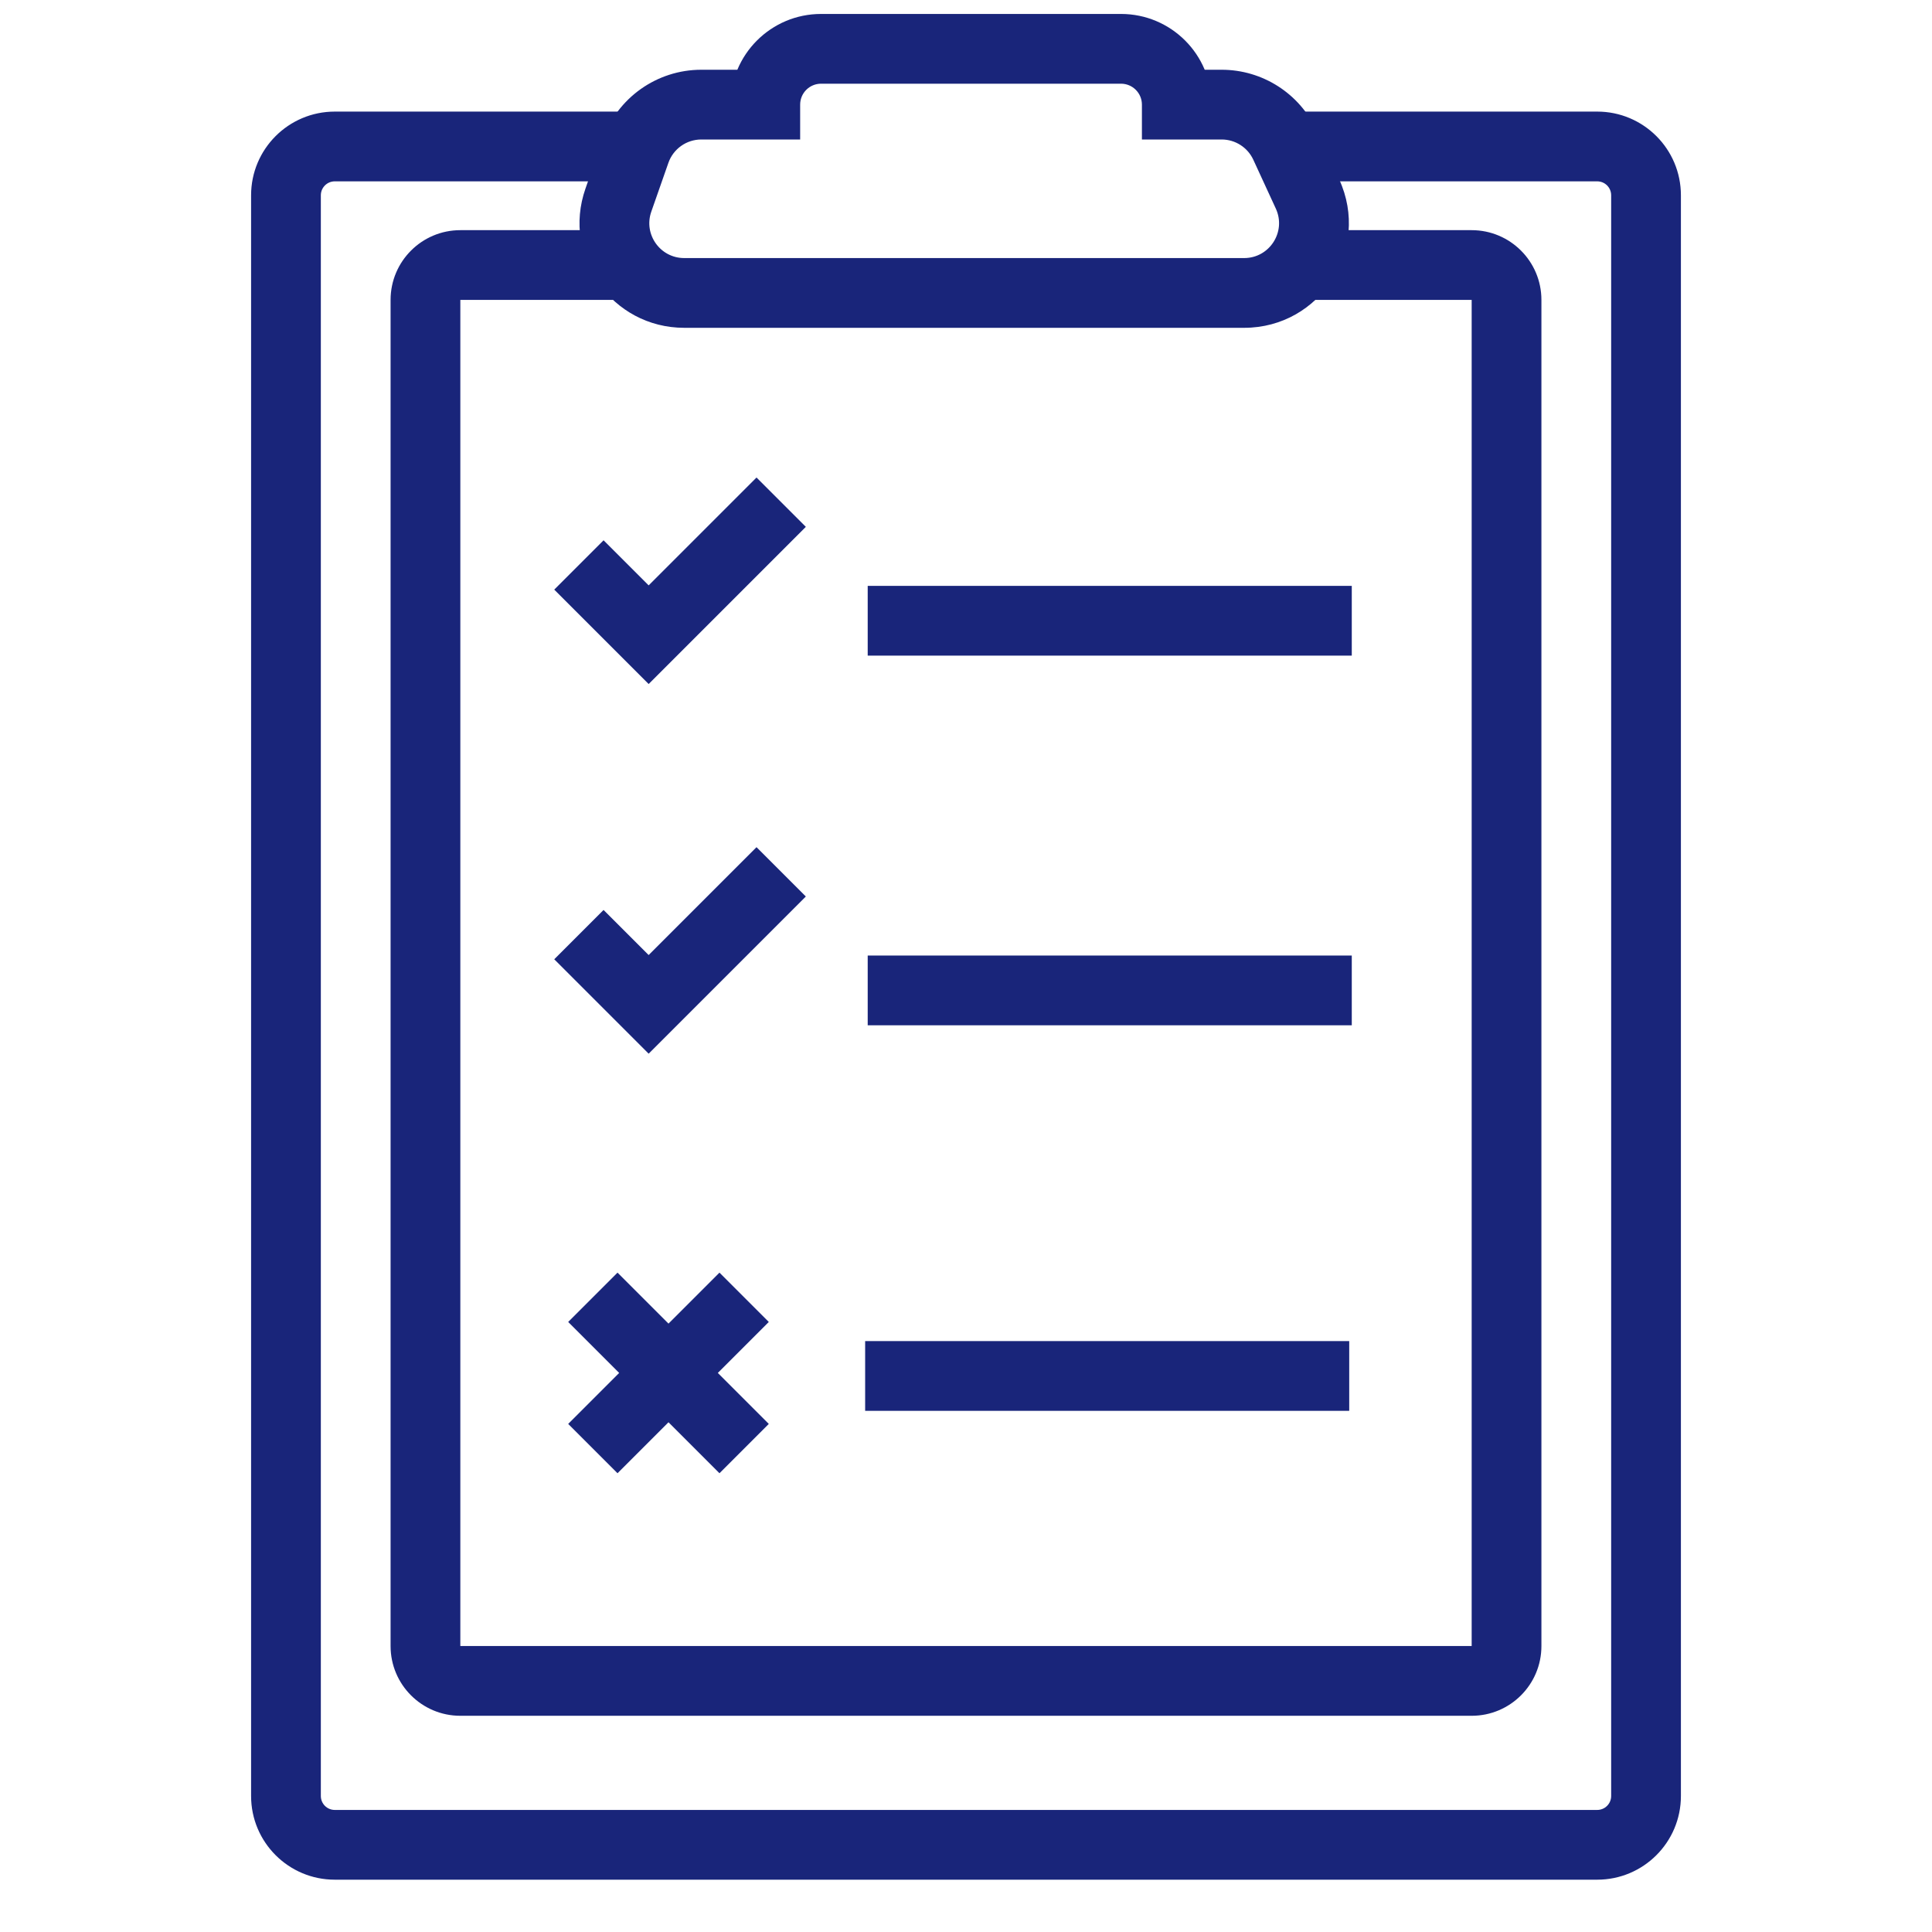
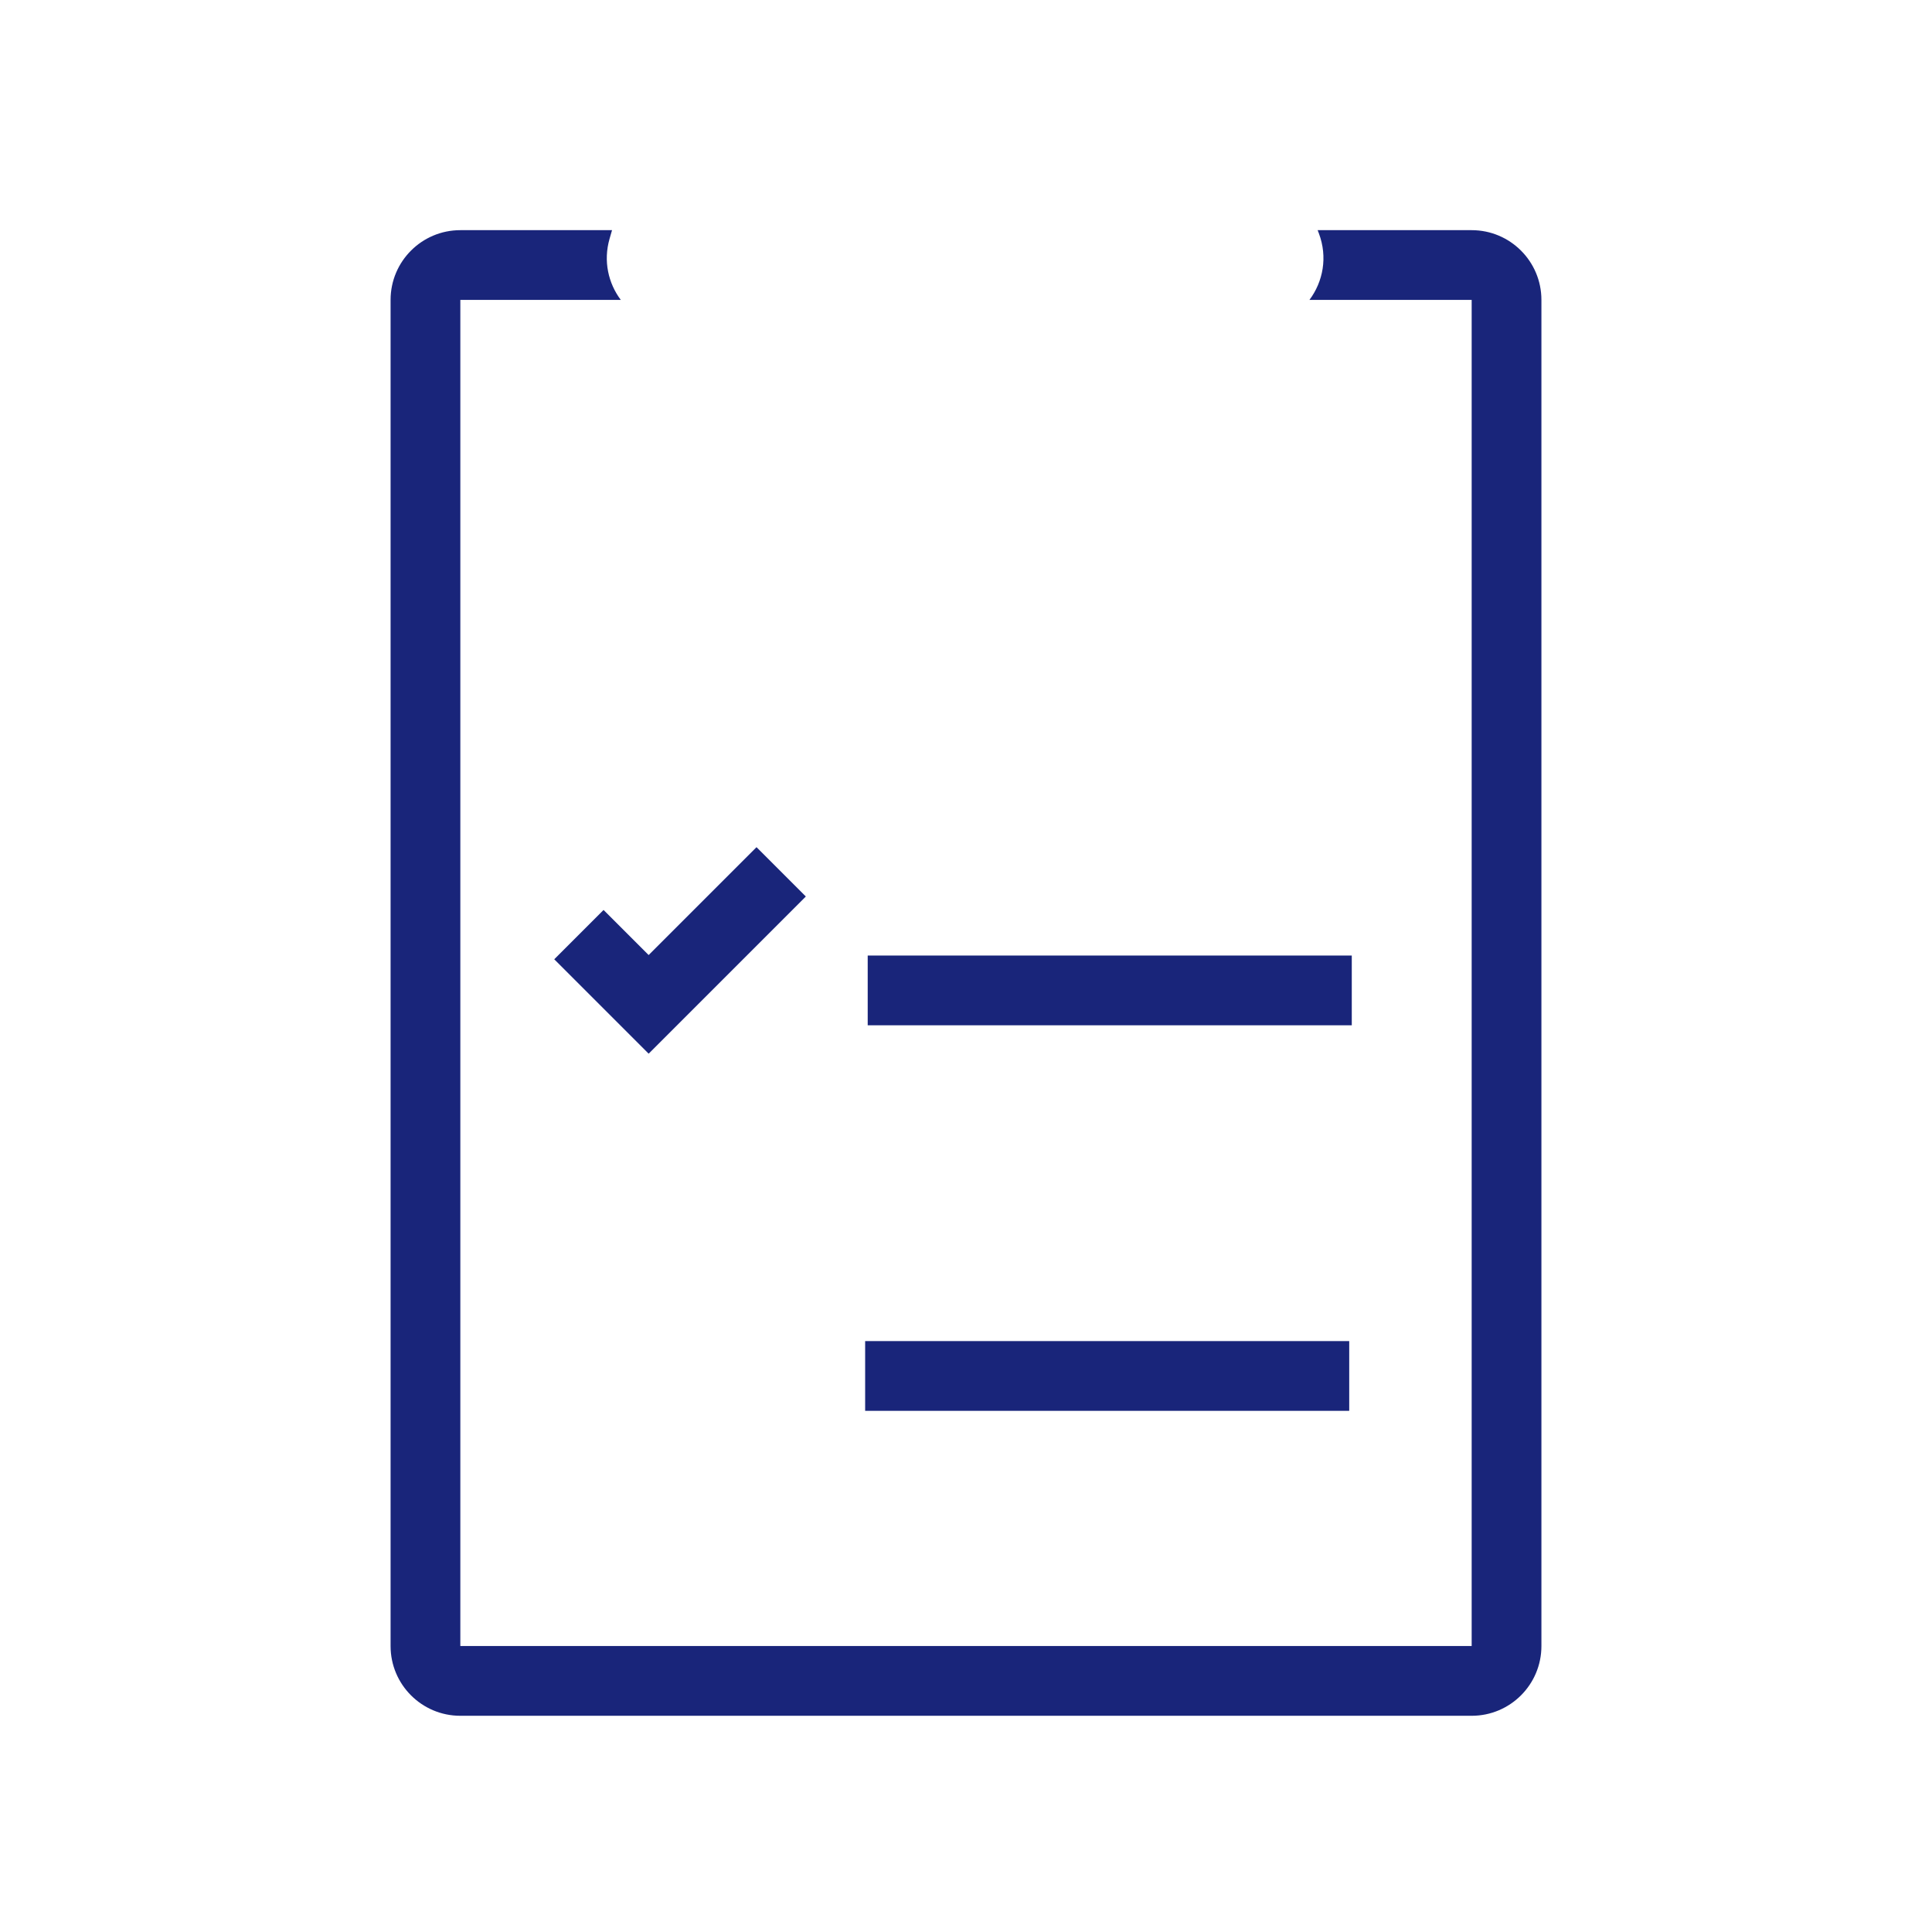
<svg xmlns="http://www.w3.org/2000/svg" width="277" height="277" viewBox="0 0 277 277" fill="none">
-   <path d="M85 186L106.689 207.689M85 207.689L106.689 186" stroke="#19257A" stroke-width="10" />
  <path d="M124.04 197.278H193.444" stroke="#19257A" stroke-width="10" />
-   <path d="M83 81L93 91L112 72" stroke="#19257A" stroke-width="10" />
-   <path d="M124.407 89H193.811" stroke="#19257A" stroke-width="10" />
  <path d="M83 134L93 144L112 125" stroke="#19257A" stroke-width="10" />
  <path d="M124.407 142H193.811" stroke="#19257A" stroke-width="10" />
-   <path fill-rule="evenodd" clip-rule="evenodd" d="M110.085 16H108.518H48C41.373 16 36 21.373 36 28V257.5C36 264.127 41.373 269.5 48 269.5H229C235.627 269.5 241 264.127 241 257.5V28C241 21.373 235.627 16 229 16H188.408H168.722V16.658C168.722 16.76 168.72 16.861 168.716 16.962H174.912C179.021 16.962 182.711 19.475 184.217 23.299L185.28 26H188.408H229C230.105 26 231 26.895 231 28V257.5C231 258.605 230.105 259.5 229 259.5H48C46.895 259.5 46 258.605 46 257.5V28C46 26.895 46.895 26 48 26H90.517L91.087 24.095C92.354 19.862 96.249 16.962 100.667 16.962H110.379C110.267 16.647 110.169 16.326 110.085 16Z" fill="#19257A" />
-   <path d="M109.722 15L109.722 20L114.722 20V15H109.722ZM100.55 15L100.55 20L100.55 20L100.55 15ZM91.112 21.694L95.831 23.347L95.831 23.347L91.112 21.694ZM88.66 28.694L83.941 27.041L83.941 27.041L88.66 28.694ZM187.462 27.814L182.921 29.907L182.921 29.907L187.462 27.814ZM184.236 20.814L188.777 18.722L188.777 18.722L184.236 20.814ZM168.722 15H163.722V20H168.722V15ZM114.722 15C114.722 13.343 116.065 12 117.722 12V2C110.542 2 104.722 7.82 104.722 15H114.722ZM109.722 10L100.55 10L100.55 20L109.722 20L109.722 10ZM100.55 10C94.177 10 88.5 14.027 86.393 20.041L95.831 23.347C96.533 21.342 98.426 20 100.55 20V10ZM86.393 20.041L83.941 27.041L93.379 30.347L95.831 23.347L86.393 20.041ZM83.941 27.041C80.525 36.795 87.764 47 98.098 47V37C94.653 37 92.24 33.598 93.379 30.347L83.941 27.041ZM98.098 47H178.38V37H98.098V47ZM178.38 47C189.323 47 196.583 35.66 192.003 25.722L182.921 29.907C184.448 33.22 182.028 37 178.38 37V47ZM192.003 25.722L188.777 18.722L179.695 22.907L182.921 29.907L192.003 25.722ZM188.777 18.722C186.327 13.405 181.008 10 175.154 10V20C177.105 20 178.878 21.135 179.695 22.907L188.777 18.722ZM175.154 10H168.722V20H175.154V10ZM160.722 12C162.378 12 163.722 13.343 163.722 15H173.722C173.722 7.82 167.901 2 160.722 2V12ZM117.722 12H160.722V2H117.722V12Z" fill="#19257A" />
  <path fill-rule="evenodd" clip-rule="evenodd" d="M87.751 33H66C60.477 33 56 37.477 56 43V236C56 241.523 60.477 246 66 246H211C216.523 246 221 241.523 221 236V43C221 37.477 216.523 33 211 33H188.918L189.092 33.458C190.383 36.866 189.689 40.398 187.74 43H211V236H66V43H89.006C87.213 40.609 86.478 37.424 87.396 34.234L87.751 33Z" fill="#19257A" />
</svg>